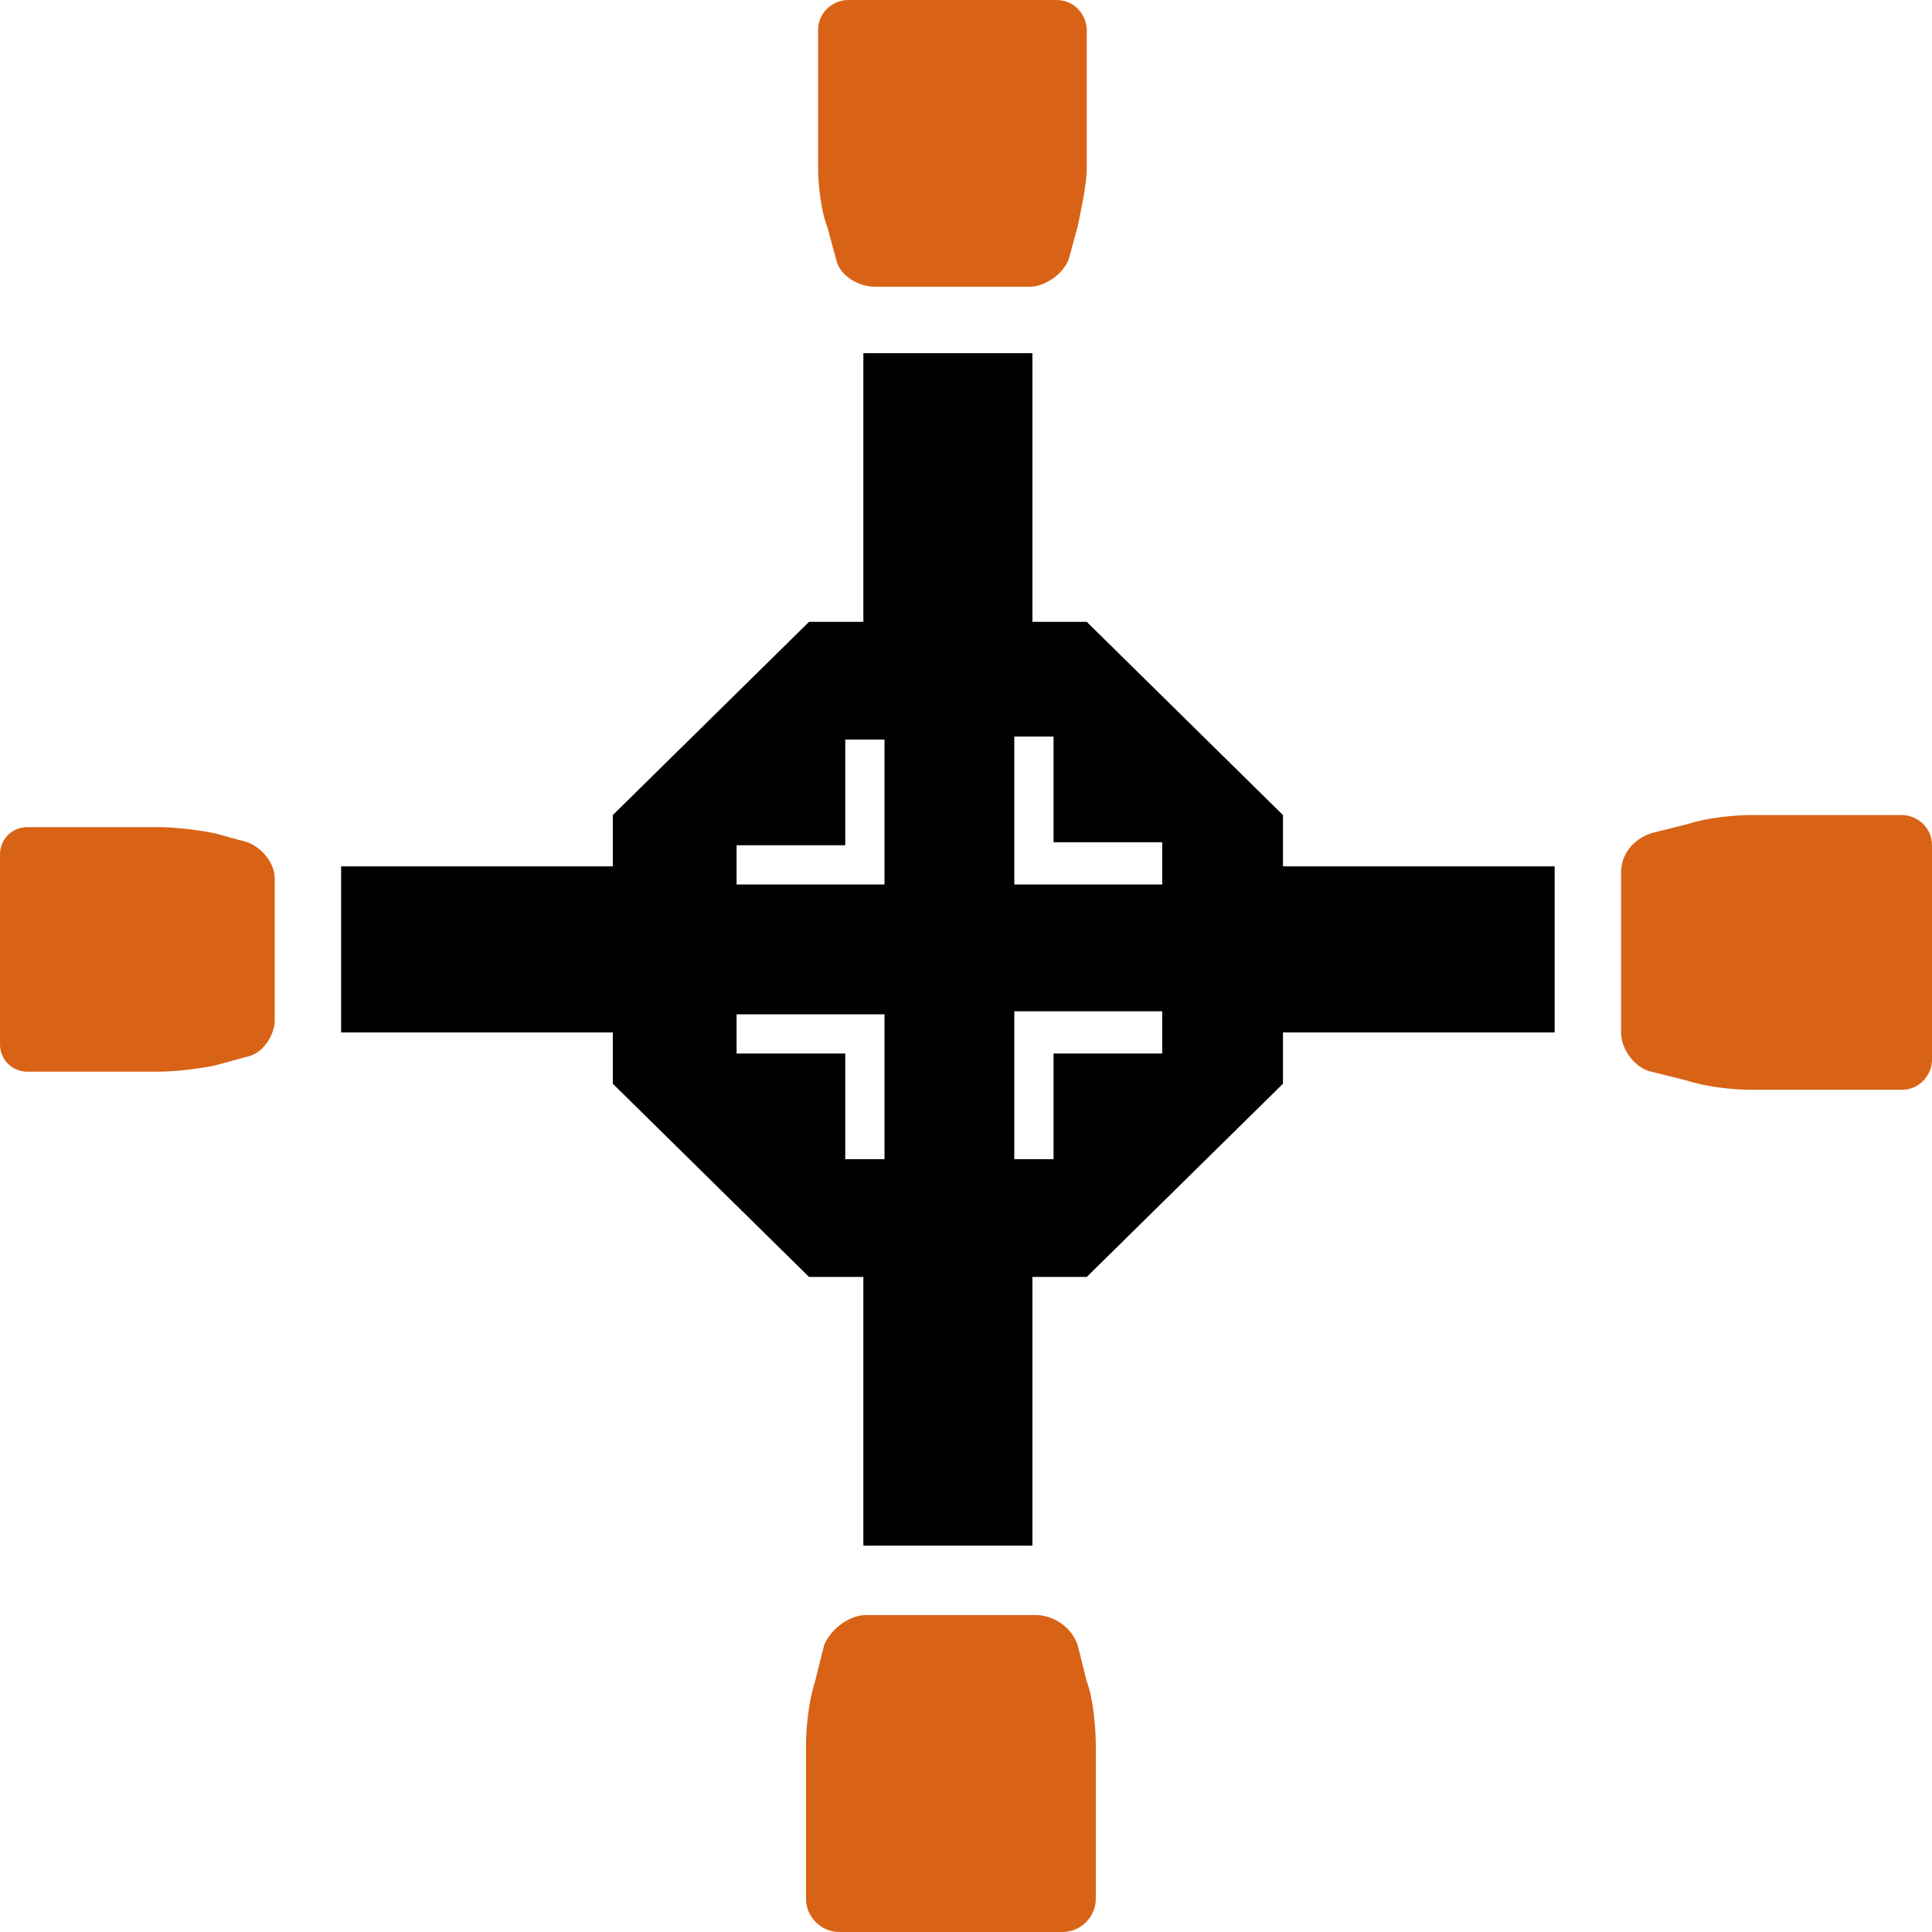
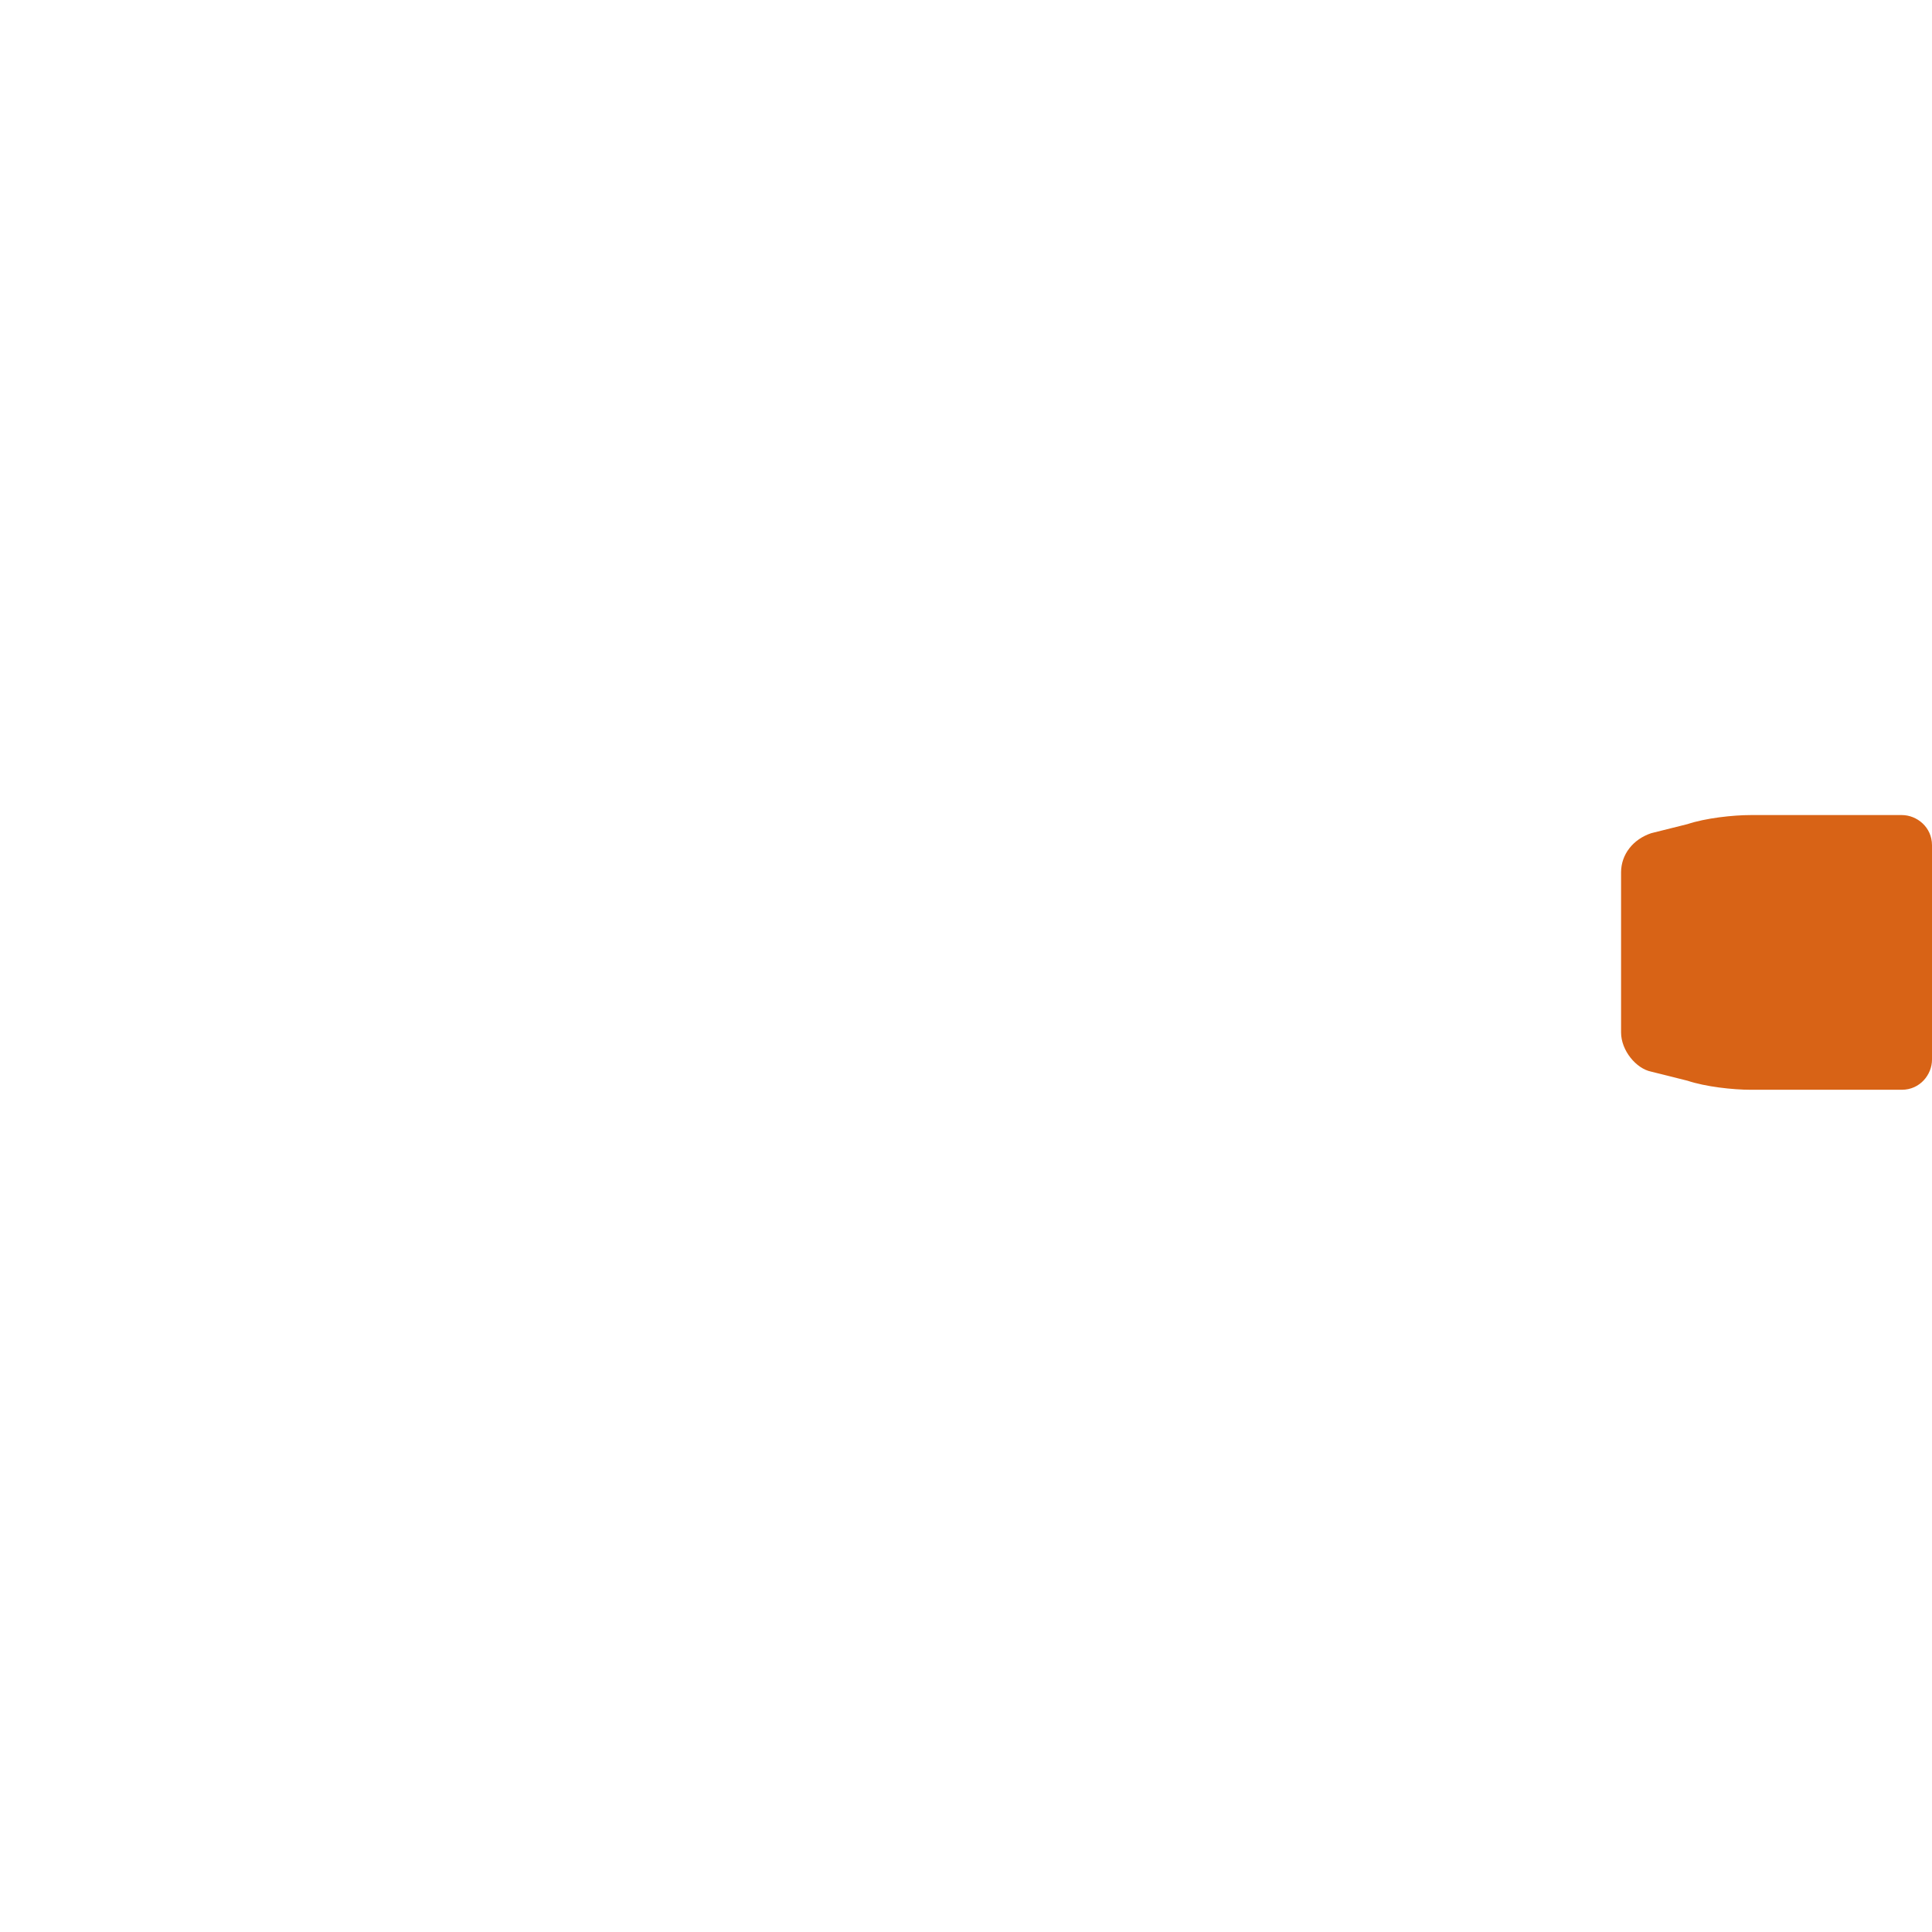
<svg xmlns="http://www.w3.org/2000/svg" id="contents" version="1.1" viewBox="0 0 64 64">
  <defs>
    <style>
      .cls-1 {
        fill: #d86316;
      }

      .cls-1, .cls-2 {
        stroke-width: 0px;
      }

      .cls-2 {
        fill: #000;
      }
    </style>
  </defs>
-   <path class="cls-1" d="M34.8,0h-6.7c-.5,0-1,.4-1,1v4.6c0,.5.1,1.4.3,1.9l.3,1.1c.1.5.7.9,1.3.9h5.1c.5,0,1.1-.4,1.3-.9l.3-1.1c.1-.5.3-1.4.3-1.9V1c0-.5-.4-1-1-1Z" />
-   <path class="cls-1" d="M27.7,64h7.5c.6,0,1.1-.5,1.1-1.1v-5.1c0-.6-.1-1.6-.3-2.1l-.3-1.2c-.2-.6-.8-1-1.4-1h-5.6c-.6,0-1.2.5-1.4,1l-.3,1.2c-.2.6-.3,1.5-.3,2.1v5.1c0,.6.5,1.1,1.1,1.1Z" />
  <path class="cls-1" d="M64,35v-7c0-.6-.5-1-1-1h-5c-.6,0-1.5.1-2.1.3l-1.2.3c-.6.2-1,.7-1,1.3v5.3c0,.6.5,1.2,1,1.3l1.2.3c.6.2,1.5.3,2.1.3h5c.6,0,1-.5,1-1Z" />
-   <path class="cls-1" d="M0,28.3v6.3c0,.5.4.9.9.9h4.4c.5,0,1.3-.1,1.8-.2l1.1-.3c.5-.1.9-.7.9-1.2v-4.7c0-.5-.4-1-.9-1.2l-1.1-.3c-.5-.1-1.3-.2-1.8-.2H.9c-.5,0-.9.4-.9.9Z" />
-   <path class="cls-2" d="M42.5,28.7v-1.7l-6.5-6.4h-1.8v-8.9h-5.6v8.9h-1.8l-6.5,6.4v1.7h-9v5.5h9v1.7l6.5,6.4h1.8v8.9h5.6v-8.9h1.8l6.5-6.4v-1.7h9v-5.5h-9ZM29.3,38.4h-1.3v-3.5h-3.6v-1.3h4.9v4.9ZM29.3,29.3h-4.9v-1.3h3.6v-3.5h1.3v4.9ZM38.5,34.9h-3.6v3.5h-1.3v-4.9h4.9v1.3ZM38.5,29.3h-4.9v-4.9h1.3v3.5h3.6v1.3Z" />
</svg>